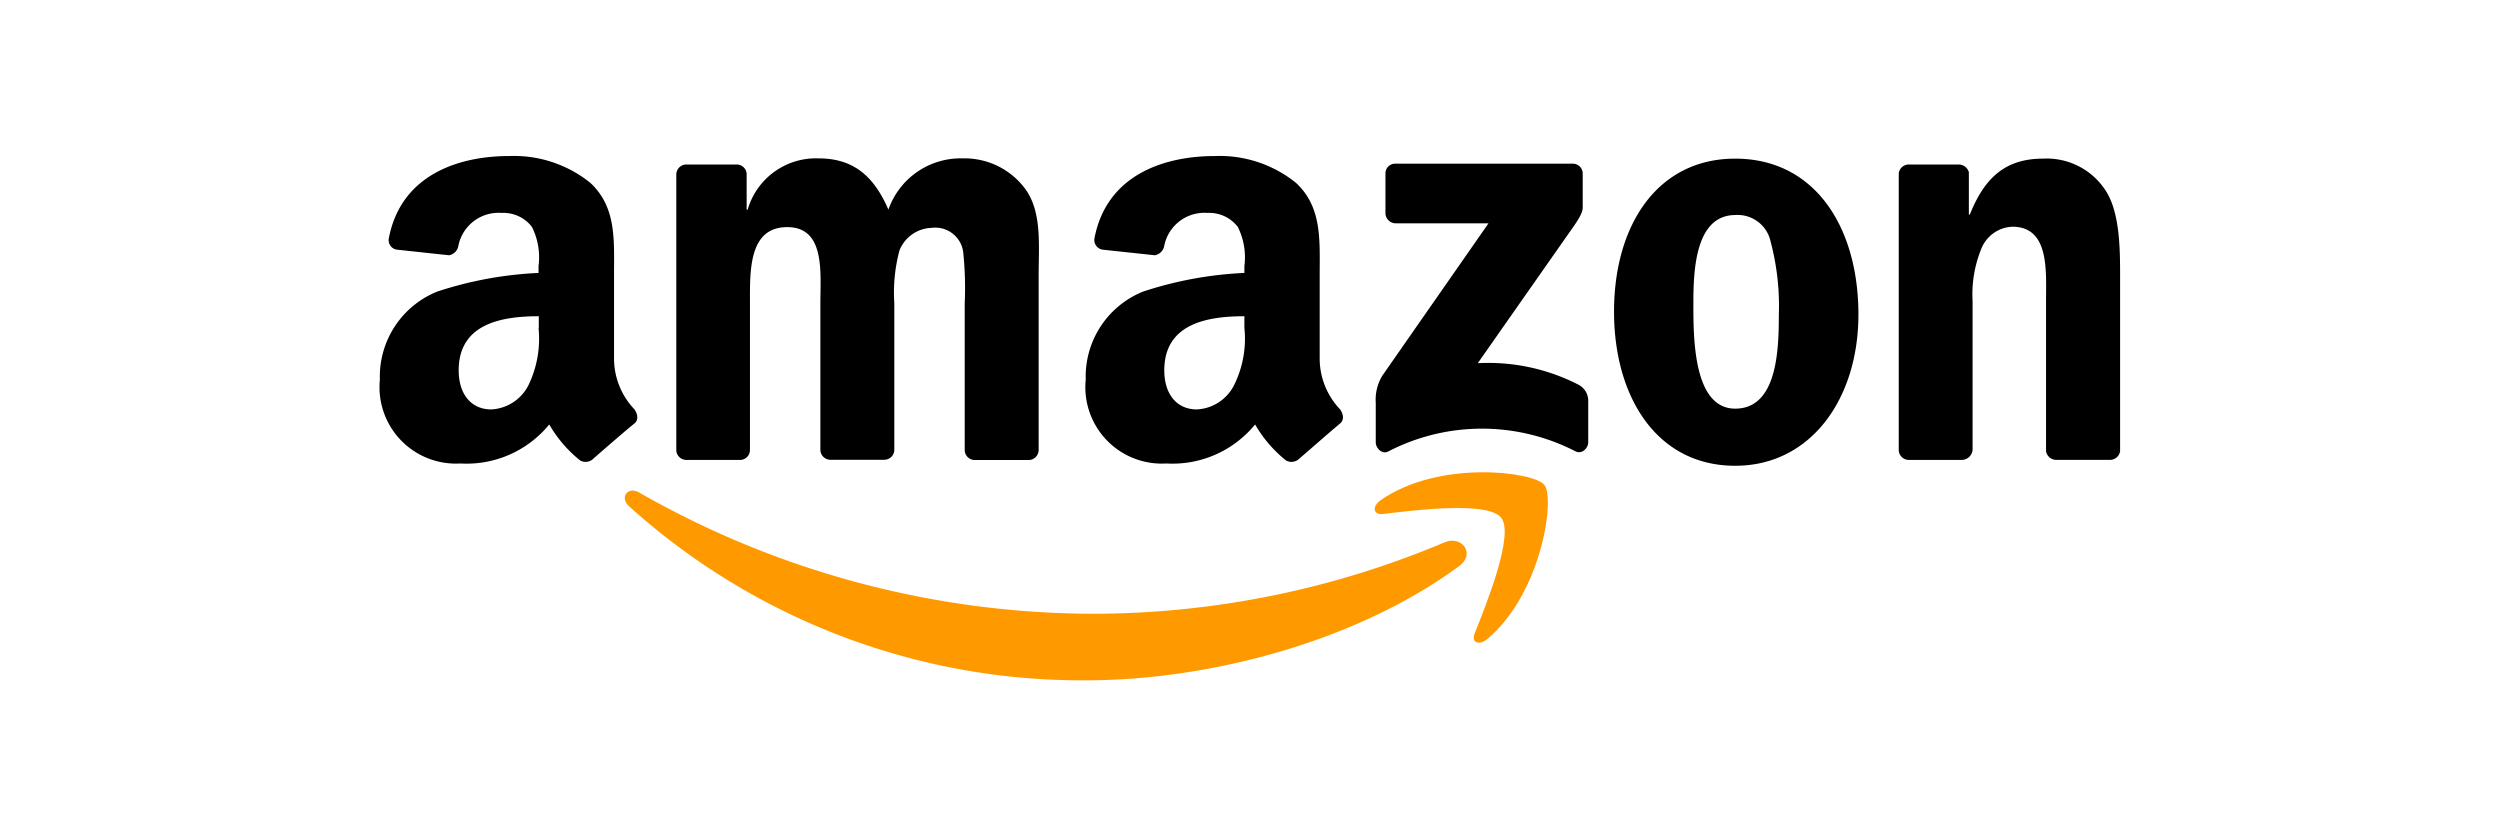
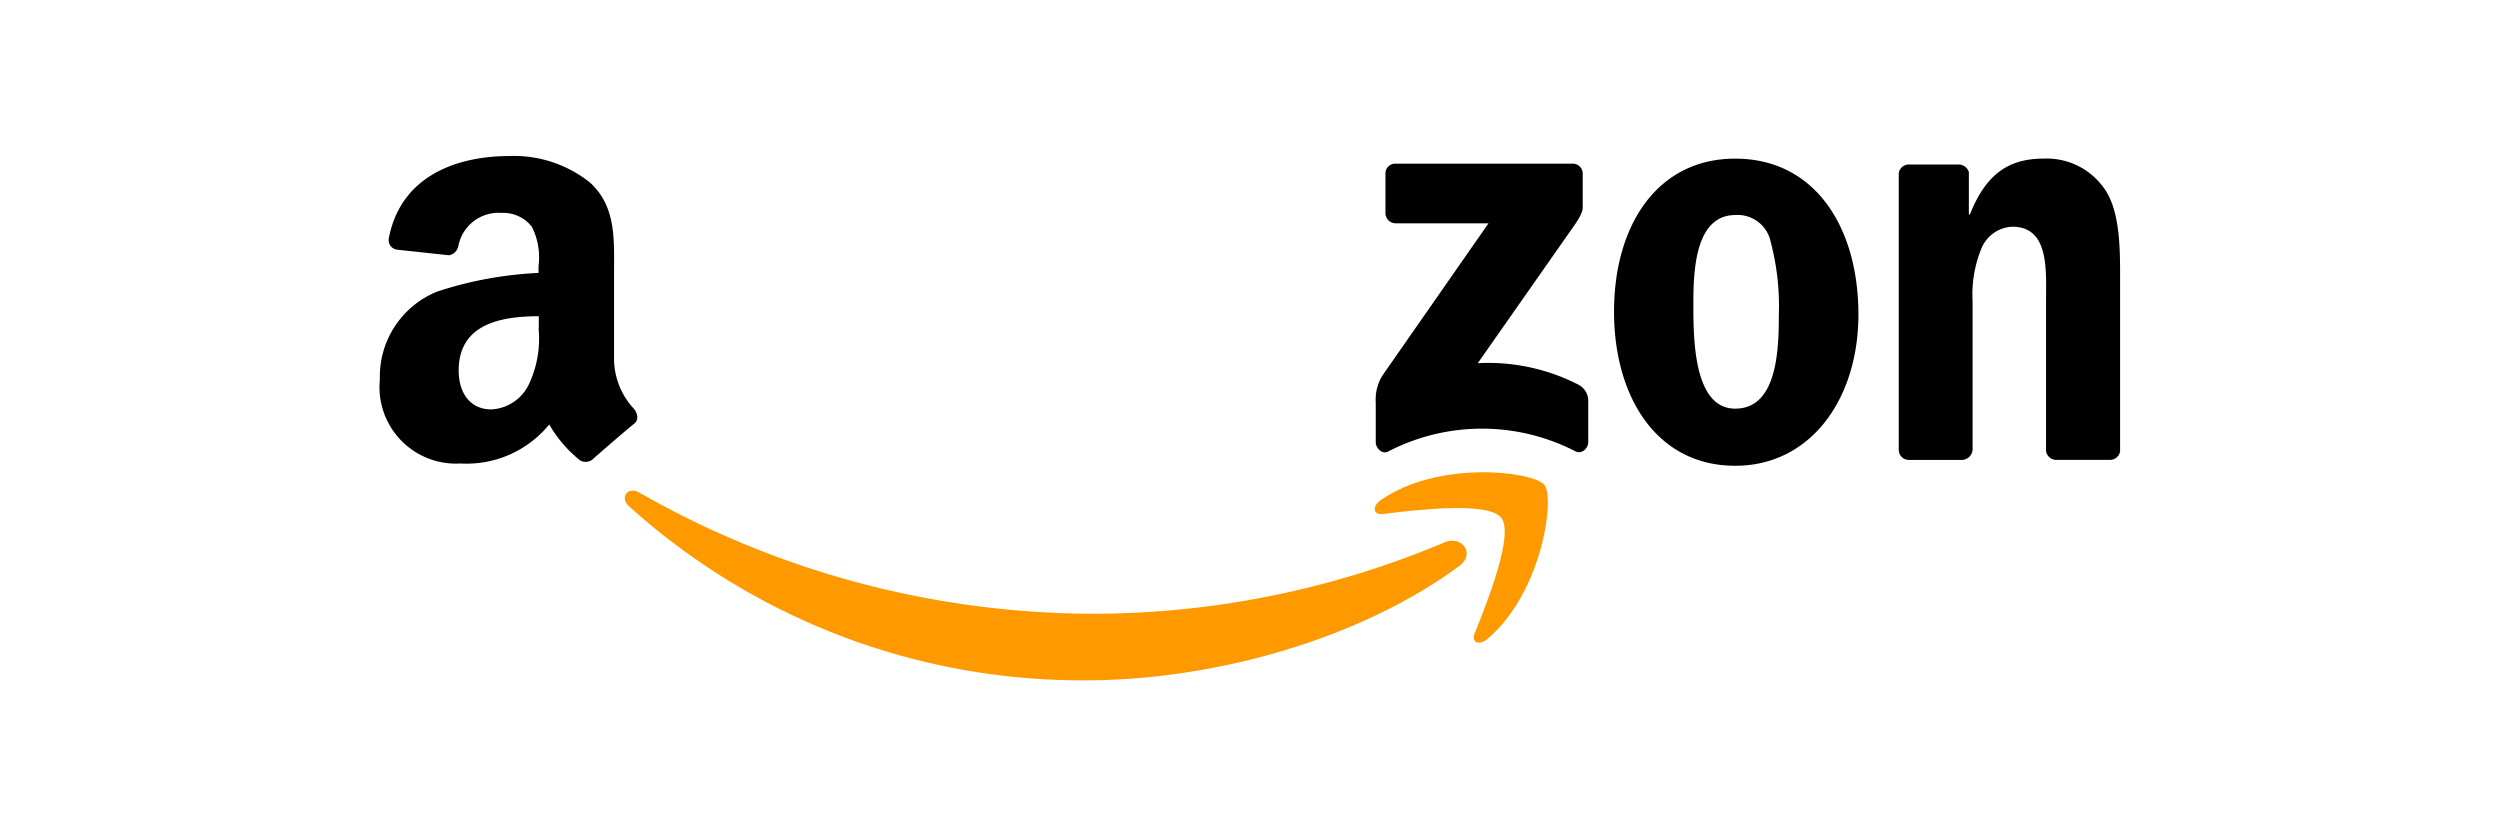
<svg xmlns="http://www.w3.org/2000/svg" width="120" height="40" viewBox="0 0 120 40">
  <g id="Group_456" data-name="Group 456" transform="translate(-891 -445)">
    <rect id="Rectangle_619" data-name="Rectangle 619" width="120" height="40" transform="translate(891 445)" fill="none" />
    <g id="amazon-logo-rgb" transform="translate(909.234 452.493)">
      <g id="Group_444" data-name="Group 444" transform="translate(11.755 15.176)">
        <path id="Path_302" data-name="Path 302" d="M191.055,338.047c-4.849,3.575-11.89,5.486-17.938,5.486a32.444,32.444,0,0,1-21.918-8.363c-.453-.416-.049-.967.5-.649a44.072,44.072,0,0,0,21.93,5.816,43.5,43.5,0,0,0,16.726-3.428C191.165,336.565,191.863,337.447,191.055,338.047Z" transform="translate(-151.003 -333.546)" fill="#f90" fill-rule="evenodd" />
        <path id="Path_303" data-name="Path 303" d="M451.067,329.428c-.624-.8-4.1-.38-5.669-.184-.478.061-.551-.355-.122-.661,2.78-1.947,7.335-1.384,7.861-.735s-.135,5.216-2.743,7.4c-.4.331-.784.159-.6-.282C450.381,333.505,451.691,330.224,451.067,329.428Z" transform="translate(-408.995 -327.241)" fill="#f90" fill-rule="evenodd" />
      </g>
      <g id="Group_445" data-name="Group 445" transform="translate(0 0)">
        <path id="Path_304" data-name="Path 304" d="M445.865,208.675v-1.9a.463.463,0,0,1,.478-.478h8.5a.473.473,0,0,1,.49.478v1.629c0,.269-.233.625-.637,1.188l-4.4,6.281a9.472,9.472,0,0,1,4.849,1.041.866.866,0,0,1,.453.735v2.02c0,.282-.306.6-.624.429a9.794,9.794,0,0,0-8.975.012c-.294.159-.6-.159-.6-.441v-1.9a2.21,2.21,0,0,1,.318-1.3l5.094-7.31h-4.445A.494.494,0,0,1,445.865,208.675Z" transform="translate(-397.597 -205.933)" fill-rule="evenodd" />
-         <path id="Path_305" data-name="Path 305" d="M174.249,218.673h-2.584a.487.487,0,0,1-.465-.441V204.971a.484.484,0,0,1,.5-.478h2.412a.478.478,0,0,1,.465.441v1.726h.049a3.412,3.412,0,0,1,3.4-2.461c1.616,0,2.633.784,3.355,2.461a3.676,3.676,0,0,1,3.575-2.461,3.627,3.627,0,0,1,2.988,1.457c.82,1.114.649,2.731.649,4.163V218.2a.484.484,0,0,1-.5.478h-2.584a.484.484,0,0,1-.465-.478v-7.028a16.712,16.712,0,0,0-.073-2.486,1.352,1.352,0,0,0-1.518-1.151,1.715,1.715,0,0,0-1.543,1.09,7.9,7.9,0,0,0-.245,2.535v7.028a.484.484,0,0,1-.5.478h-2.584a.484.484,0,0,1-.465-.478v-7.028c0-1.482.245-3.661-1.592-3.661-1.861,0-1.788,2.118-1.788,3.661v7.028A.476.476,0,0,1,174.249,218.673Z" transform="translate(-156.972 -204.09)" fill-rule="evenodd" />
        <path id="Path_306" data-name="Path 306" d="M544.616,204.3c3.833,0,5.914,3.294,5.914,7.481,0,4.053-2.29,7.261-5.914,7.261-3.759,0-5.816-3.294-5.816-7.4C538.8,207.508,540.869,204.3,544.616,204.3Zm.012,2.706c-1.91,0-2.02,2.6-2.02,4.212s-.024,5.082,2.008,5.082c2.008,0,2.094-2.792,2.094-4.494a12.058,12.058,0,0,0-.392-3.514A1.618,1.618,0,0,0,544.628,207.006Z" transform="translate(-479.56 -204.178)" fill-rule="evenodd" />
        <path id="Path_307" data-name="Path 307" d="M653.437,218.761h-2.571a.484.484,0,0,1-.465-.478V205.01a.485.485,0,0,1,.5-.429h2.4a.515.515,0,0,1,.465.367v2.033h.049c.722-1.812,1.739-2.682,3.526-2.682a3.366,3.366,0,0,1,3.012,1.567c.673,1.065.673,2.841.673,4.126v8.351a.49.49,0,0,1-.49.416h-2.6a.5.5,0,0,1-.465-.416v-7.2c0-1.457.171-3.575-1.616-3.575a1.677,1.677,0,0,0-1.494,1.065,5.8,5.8,0,0,0-.416,2.51v7.139A.529.529,0,0,1,653.437,218.761Z" transform="translate(-577.495 -204.178)" fill-rule="evenodd" />
-         <path id="Path_308" data-name="Path 308" d="M339.316,211.541a5.021,5.021,0,0,1-.49,2.743,2.118,2.118,0,0,1-1.788,1.175c-.992,0-1.567-.759-1.567-1.873,0-2.2,1.971-2.6,3.845-2.6Zm2.608,6.306a.537.537,0,0,1-.612.061,6.135,6.135,0,0,1-1.482-1.727,5.121,5.121,0,0,1-4.261,1.873,3.669,3.669,0,0,1-3.869-4.028,4.4,4.4,0,0,1,2.755-4.224,18.131,18.131,0,0,1,4.861-.894v-.331A3.267,3.267,0,0,0,339,206.7a1.724,1.724,0,0,0-1.445-.673,1.969,1.969,0,0,0-2.082,1.555.56.56,0,0,1-.453.478l-2.51-.269a.471.471,0,0,1-.392-.539c.576-3.037,3.318-3.955,5.779-3.955a5.839,5.839,0,0,1,3.894,1.286c1.261,1.175,1.139,2.743,1.139,4.445v4.029a3.537,3.537,0,0,0,.98,2.4c.159.233.208.514-.012.686-.514.429-1.445,1.249-1.971,1.7Z" transform="translate(-297.819 -203.3)" fill-rule="evenodd" />
        <path id="Path_309" data-name="Path 309" d="M62.616,211.541a5.128,5.128,0,0,1-.478,2.743,2.118,2.118,0,0,1-1.788,1.175c-.992,0-1.567-.759-1.567-1.873,0-2.2,1.971-2.6,3.845-2.6v.551Zm2.608,6.306a.537.537,0,0,1-.612.061,6.135,6.135,0,0,1-1.482-1.727,5.121,5.121,0,0,1-4.261,1.873A3.669,3.669,0,0,1,55,214.026a4.4,4.4,0,0,1,2.755-4.224,18.131,18.131,0,0,1,4.861-.894v-.331A3.267,3.267,0,0,0,62.3,206.7a1.724,1.724,0,0,0-1.445-.673,1.969,1.969,0,0,0-2.082,1.555.56.56,0,0,1-.453.478l-2.5-.269a.462.462,0,0,1-.392-.539c.576-3.037,3.318-3.955,5.779-3.955a5.839,5.839,0,0,1,3.894,1.286c1.261,1.175,1.139,2.743,1.139,4.445v4.028a3.537,3.537,0,0,0,.98,2.4c.159.233.208.514-.012.686-.527.429-1.469,1.249-1.984,1.7Z" transform="translate(-55 -203.3)" fill-rule="evenodd" />
      </g>
    </g>
  </g>
</svg>